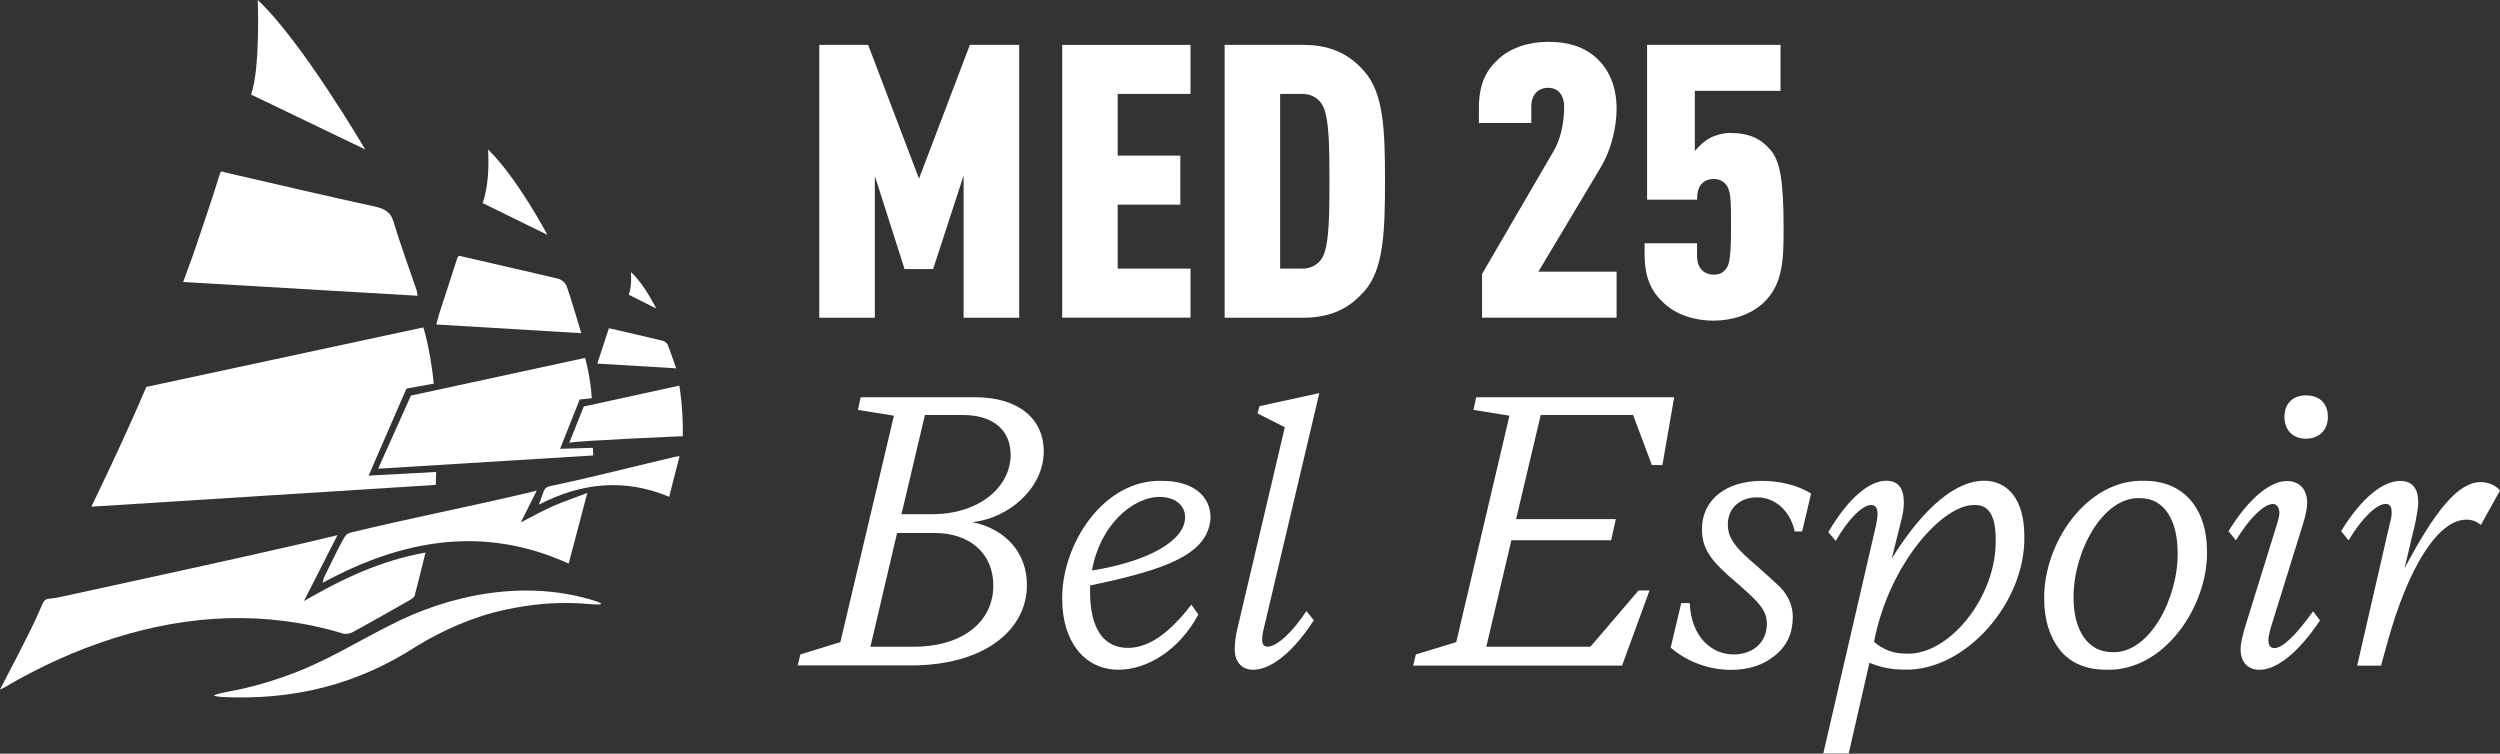
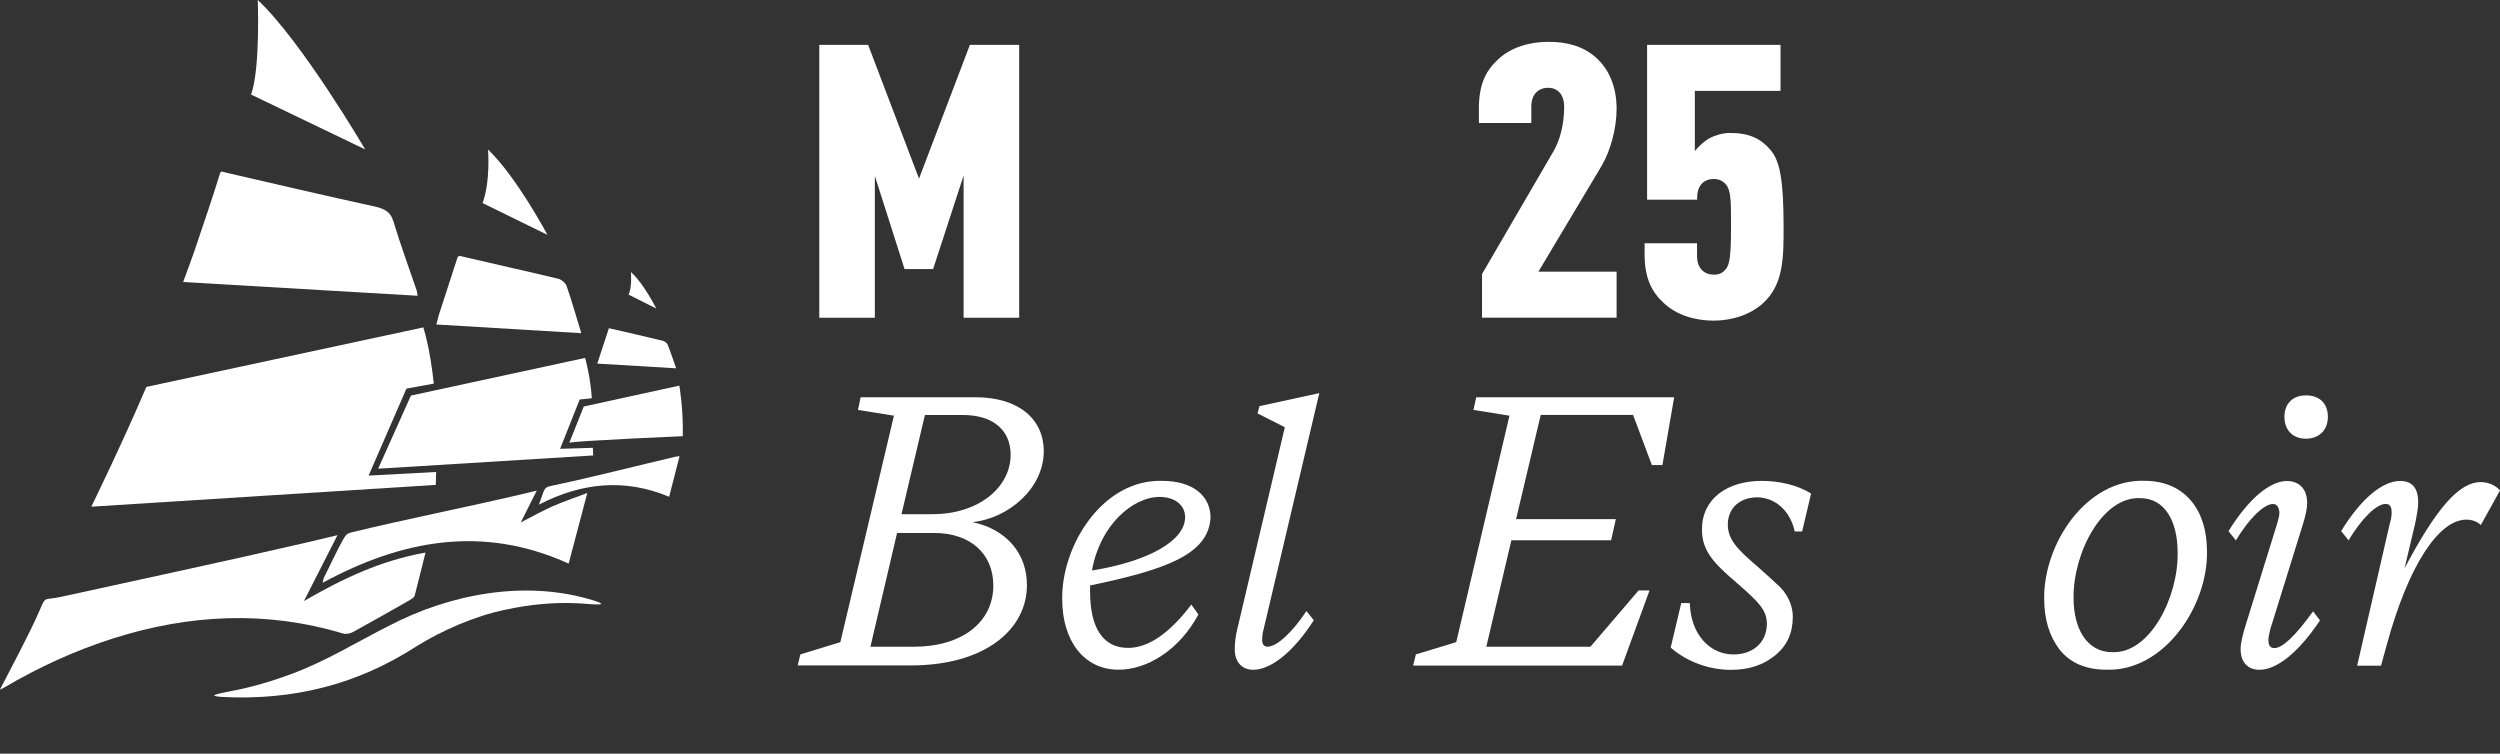
<svg xmlns="http://www.w3.org/2000/svg" width="481" height="145" viewBox="0 0 481 145" fill="none">
  <rect x="0" y="0" width="481" height="145" fill="#333333" stroke="none" />
  <g clip-path="url(#clip0_829_9639)">
    <path d="M0 132.662C2.207 128.344 5.743 121.818 7.566 117.568C8.882 114.498 8.361 115.581 11.637 114.854C27.044 111.468 43.684 107.931 59.035 104.367C60.858 103.942 62.695 103.503 64.929 102.968C62.681 107.41 60.571 111.523 58.473 115.649C65.752 111.427 73.181 107.849 81.871 106.313C81.131 109.247 80.487 111.92 79.787 114.593C79.705 114.895 79.308 115.169 79.006 115.361C75.319 117.472 71.618 119.57 67.89 121.612C67.369 121.9 66.547 122.051 65.998 121.887C51.181 117.445 36.488 118.185 21.89 122.791C14.474 125.136 7.484 128.357 0.809 132.278C0.617 132.401 0.397 132.497 0.014 132.676V132.648L0 132.662Z" fill="white" />
    <path d="M80.363 56.906C65.245 56.015 50.373 55.151 35.24 54.26C36.172 51.655 37.036 49.448 37.776 47.2C39.188 42.95 40.874 38.138 42.176 33.847C42.519 32.71 42.491 32.984 43.601 33.244C52.963 35.397 62.503 37.645 71.892 39.688C73.715 40.085 75.086 40.579 75.703 42.621C77.046 47.09 78.677 51.477 80.171 55.892C80.254 56.111 80.254 56.358 80.349 56.892V56.906H80.363Z" fill="white" />
    <path d="M103.253 94.428C102.267 96.388 101.239 98.444 100.197 100.514C102.431 99.363 104.309 98.307 106.283 97.43C108.476 96.457 110.778 95.716 112.999 94.839C111.82 99.322 110.641 103.777 109.408 108.438C92.973 100.967 77.389 103.832 62.078 112.126C62.188 111.687 62.202 111.386 62.339 111.125C63.49 108.849 64.861 105.806 66.135 103.599C66.519 102.941 66.807 102.626 67.547 102.447C78.869 99.706 89.889 97.567 101.225 94.894C101.595 94.811 102.637 94.537 103.24 94.4H103.253V94.414V94.428Z" fill="white" />
    <path d="M111.821 64.103C102.459 63.541 93.303 62.993 83.955 62.431C84.174 61.594 84.298 61.005 84.49 60.416C85.586 57.084 86.847 53.177 87.93 49.832C88.191 49.023 88.355 49.229 89.356 49.448C95.373 50.874 101.431 52.19 107.449 53.643C108.065 53.794 108.819 54.466 109.025 55.055C110.025 57.934 110.848 60.868 111.835 64.076L111.821 64.103Z" fill="white" />
    <path d="M103.705 97.06C104.994 93.619 104.418 93.824 106.817 93.317C114.191 91.754 122.538 89.616 129.885 87.888C130.063 87.847 130.241 87.833 130.749 87.765C130.063 90.411 129.433 92.892 128.747 95.579C120.071 91.96 111.82 92.906 103.719 97.073L103.705 97.06Z" fill="white" />
    <path d="M130.078 70.862C124.897 70.56 120.031 70.258 114.918 69.957C115.672 67.613 116.398 65.433 117.152 63.144C120.661 63.952 124.074 64.734 127.487 65.556C127.857 65.652 128.323 65.981 128.46 66.324C129.022 67.695 129.475 69.121 130.091 70.862H130.078Z" fill="white" />
    <path d="M49.591 0C49.591 0 50.112 13.229 48.303 18.192L70.261 28.748C70.261 28.748 58.035 7.883 49.591 0Z" fill="white" />
    <path d="M93.891 28.762C93.891 28.762 94.412 34.739 92.85 39.071L105.323 45.185C105.323 45.185 99.47 34.122 93.891 28.762Z" fill="white" />
    <path d="M121.388 52.368C121.388 52.368 121.648 55.234 120.936 56.687L126.268 59.36C126.268 59.36 123.855 54.521 121.402 52.355L121.388 52.368Z" fill="white" />
    <path d="M42.545 134.074C41.888 134.019 40.983 133.937 41.284 133.717C42.861 133.155 45.081 132.963 48.261 132.127C50.865 131.469 53.401 130.674 55.923 129.728C62.708 127.233 68.397 123.655 74.715 120.461C86.558 114.264 101.169 111.44 114.328 115.567C118.495 116.883 111.724 116.019 110.805 116.06C106.693 115.882 102.156 116.238 97.318 117.294C91.41 118.487 84.913 121.352 80.075 124.382C68.767 131.675 56.54 134.814 42.573 134.088H42.532L42.545 134.074Z" fill="white" />
    <path d="M28.168 74.44L81.446 62.993C81.446 62.993 82.734 66.818 83.461 73.809L78.198 74.769L70.919 91.508L83.913 90.808L83.845 93.29L17.572 97.485C17.572 97.485 23.617 85.133 28.154 74.44H28.168Z" fill="white" />
    <path d="M79.047 76.112L112.574 68.86C112.574 68.86 113.616 72.48 113.863 76.62L111.532 76.866L107.763 86.353L114.068 86.161L114.137 87.628L72.756 90.178L79.061 76.112H79.047Z" fill="white" />
    <path d="M112.314 78.21L130.708 74.193C130.708 74.193 131.49 78.717 131.366 83.927C131.366 83.927 110.436 84.818 109.531 85.188L112.327 78.196L112.314 78.21Z" fill="white" />
    <path d="M154.009 125.903L161.685 123.546L171.993 79.978L165.071 78.868L165.591 76.428H187.646C196.007 76.428 200.818 80.636 200.818 86.819C200.818 93.962 194.047 99.719 187.111 100.46C193.732 101.858 197.583 106.574 197.583 112.551C197.583 121.174 189.455 128.028 175.227 128.028H153.475L153.995 125.89L154.009 125.903ZM175.762 124.437C185.096 124.437 191.114 119.721 191.114 112.647C191.114 106.533 186.673 102.543 179.751 102.543H172.596L167.469 124.437H175.748H175.762ZM179.463 98.924C188.276 98.924 194.444 93.77 194.444 87.505C194.444 82.857 191.21 79.841 185.179 79.841H177.955L173.445 98.938H179.476L179.463 98.924Z" fill="white" />
    <path d="M230.563 118.24C226.876 125.095 220.708 128.851 215.211 128.851C208.591 128.851 204.369 123.326 204.369 115.293C204.219 104.901 212.196 92.152 223.641 92.522C229.288 92.522 232.907 95.25 232.907 99.596C232.523 106.738 224.176 109.617 209.729 112.647V113.826C209.729 120.9 212.292 124.656 217.034 124.656C220.955 124.656 225.012 121.846 229.22 116.321L230.577 118.24H230.563ZM228.014 99.514C228.014 97.073 225.903 95.607 223.12 95.607C217.925 95.607 211.606 101.063 210.099 109.768C221.009 107.999 228.014 104.024 228.014 99.514Z" fill="white" />
    <path d="M252.767 119.351C248.628 125.766 244.338 128.865 241.103 128.865C238.923 128.865 237.566 127.315 237.566 124.958C237.566 123.71 237.717 122.298 238.087 120.9L247.202 82.199L241.939 79.54L242.323 78.141L253.836 75.633L243.145 120.968C242.912 121.777 242.844 122.517 242.844 123.175C242.844 123.984 243.227 124.423 243.899 124.423C245.626 124.423 248.642 121.695 251.355 117.568L252.781 119.337L252.767 119.351Z" fill="white" />
    <path d="M272.423 125.903L280.181 123.546L290.42 79.978L283.498 78.868L284.019 76.428H322.11L319.849 89.479H317.82L314.202 79.828H296.438L291.695 99.884H310.885L309.98 103.942H290.79L285.966 124.437H305.991L315.257 113.607H317.368L312.091 128.056H271.889L272.41 125.917L272.423 125.903Z" fill="white" />
    <path d="M323.454 116.033H325.113C325.346 122.449 329.252 125.917 333.543 125.917C337.23 125.917 339.944 123.628 339.944 120.022C339.944 117.363 338.354 115.814 334.228 112.208C329.636 108.301 327.457 105.943 327.457 101.885C327.457 95.908 332.35 92.522 338.97 92.522C342.205 92.522 345.742 93.262 348.456 94.962L346.729 102.255H345.303C344.398 98.047 341.314 95.689 338.08 95.689C334.845 95.689 332.432 97.677 332.432 100.926C332.432 103.804 334.31 105.724 338.011 108.891C339.738 110.44 341.027 111.55 341.849 112.359C343.576 113.826 344.933 116.047 344.933 118.706C344.933 121.804 343.795 124.313 341.465 126.15C339.204 127.987 336.421 128.878 333.035 128.878C329.047 128.878 324.757 127.48 321.439 124.601L323.468 116.047L323.454 116.033Z" fill="white" />
-     <path d="M361.01 100.693C361.161 100.021 361.243 99.445 361.243 98.924C361.243 97.814 360.86 97.156 360.037 97.156C358.31 97.156 355.528 99.952 353.198 104.079L351.772 102.379C355.61 95.812 359.681 92.495 362.916 92.495C365.177 92.495 366.301 93.893 366.301 96.703C366.301 97.663 366.15 98.773 365.849 99.939L363.971 107.451C370.372 97.197 376.54 92.495 381.735 92.495C386.245 92.495 389.479 96.031 389.479 103.105C389.781 115.855 378.199 129.125 366.452 128.837C363.971 128.837 361.709 128.398 359.681 127.507L355.692 144.973H350.799L361.038 100.665L361.01 100.693ZM379.981 97.156C373.881 96.936 363.491 108.356 360.558 123.477C362.285 125.026 364.396 125.766 366.808 125.766C375.087 126.068 384.202 114.717 383.969 103.791C383.969 99.144 382.612 97.156 379.981 97.156Z" fill="white" />
    <path d="M405.269 128.851C401.28 128.851 398.265 127.521 396.236 124.944C394.276 122.366 393.303 119.117 393.303 115.21C393.152 104.6 401.431 92.138 412.575 92.508C420.483 92.508 424.623 98.252 424.623 105.998C424.856 116.54 416.426 129.221 405.269 128.851ZM411.752 95.84C404.446 95.538 398.881 106.382 398.95 115.005C398.95 120.982 401.513 125.478 406.407 125.478C413.63 125.78 419.126 114.936 418.976 106.313C418.976 100.336 416.563 95.84 411.752 95.84Z" fill="white" />
    <path d="M446.377 119.351C442.087 125.766 437.947 128.865 434.712 128.865C432.533 128.865 431.094 127.466 431.094 124.889C431.094 123.779 431.478 122.079 432.231 119.734L438.18 100.569C438.413 99.76 438.55 99.102 438.55 98.732C438.55 97.622 438.03 96.964 437.344 96.964C435.535 96.964 432.67 99.843 430.189 103.969L428.764 102.201C432.752 95.716 436.892 92.549 439.976 92.549C442.306 92.549 443.896 94.016 443.896 96.758C443.896 97.869 443.594 99.198 443.074 100.885L436.823 121.009C436.59 121.9 436.44 122.627 436.44 123.148C436.44 124.176 436.823 124.697 437.577 124.697C439.153 124.697 441.634 122.339 445.034 117.623L446.391 119.392L446.377 119.351ZM443.663 76.071C446.295 76.071 447.885 77.62 447.885 80.198C447.885 82.775 446.158 84.406 443.663 84.406C441.168 84.406 439.524 82.789 439.524 80.198C439.524 77.607 441.182 76.071 443.663 76.071Z" fill="white" />
    <path d="M459.85 100.555C460.083 99.815 460.152 99.157 460.152 98.568C460.152 97.457 459.768 96.95 459.014 96.95C457.205 96.95 454.34 99.829 451.859 103.955L450.434 102.187C454.354 95.771 458.493 92.536 461.797 92.536C464.127 92.536 465.264 93.934 465.264 96.662C465.264 97.622 465.031 98.951 464.661 100.788L462.633 109.343C468.431 98.43 472.872 92.755 477.313 92.755C478.587 92.755 480.095 93.276 481 94.373L477.313 101.008C476.559 100.336 475.654 99.98 474.53 99.98C469.185 99.98 463.387 108.822 459.247 123.943L458.109 128.069H453.518L459.836 100.569L459.85 100.555Z" fill="white" />
    <path d="M185.399 61.129V33.779L179.532 51.765H174.036L168.32 33.848V61.129H157.629V8.637H167.032L176.818 34.368L186.605 8.637H196.09V61.129H185.399Z" fill="white" />
-     <path d="M204.369 61.129V8.637H229.055V18.069H215.047V29.941H227.095V39.372H215.047V51.683H229.055V61.115H204.369V61.129Z" fill="white" />
-     <path d="M262.486 56.042C260.074 58.77 256.771 61.129 250.753 61.129H235.621V8.637H250.753C256.784 8.637 260.088 10.995 262.486 13.723C266.242 17.931 266.475 25.142 266.475 34.807C266.475 44.472 266.242 51.834 262.486 56.042ZM254.509 20.358C253.824 19.028 252.481 18.069 250.52 18.069H246.299V51.683H250.52C252.481 51.683 253.837 50.723 254.509 49.394C255.784 46.953 255.784 40.62 255.784 34.794C255.784 28.967 255.784 22.771 254.509 20.344V20.358Z" fill="white" />
    <path d="M285.142 61.128V52.725L298.918 29.063C300.055 27.144 300.946 24.046 300.946 20.577C300.946 18.137 299.658 16.889 297.862 16.889C296.067 16.889 294.627 18.068 294.627 20.495V23.662H284.539V20.865C284.539 16.286 285.828 13.64 288.226 11.433C290.625 9.144 294.257 8.047 297.862 8.047C301.467 8.047 304.565 8.856 307.046 11.063C309.376 13.133 311.034 16.369 311.034 20.947C311.034 24.635 309.897 28.981 308.101 31.997L295.984 52.272H311.034V61.115H285.142V61.128Z" fill="white" />
    <path d="M332.418 35.986C331.815 34.958 330.91 34.437 329.704 34.437C327.894 34.437 326.537 35.616 326.537 38.042V38.413H316.902V8.637H342.574V17.479H326.085V29.049C326.908 28.09 327.894 27.13 329.018 26.541C330.156 25.951 331.582 25.581 332.856 25.581C336.694 25.581 338.887 26.76 340.683 28.899C342.41 30.969 343.164 34.423 343.164 43.787C343.164 49.531 343.164 54.699 339.244 58.304C336.845 60.511 333.295 61.691 329.676 61.691C326.058 61.691 322.521 60.58 320.109 58.304C317.71 56.097 316.422 53.438 316.422 48.873V46.803H326.51V49.243C326.51 51.683 327.936 52.848 329.745 52.848C330.567 52.848 331.403 52.629 332.075 51.738C332.76 50.929 333.048 49.298 333.048 43.773C333.048 39.276 333.048 37.069 332.363 35.959L332.418 35.986Z" fill="white" />
  </g>
  <defs>
    <clipPath id="clip0_829_9639">
      <rect width="481" height="145" fill="white" />
    </clipPath>
  </defs>
</svg>